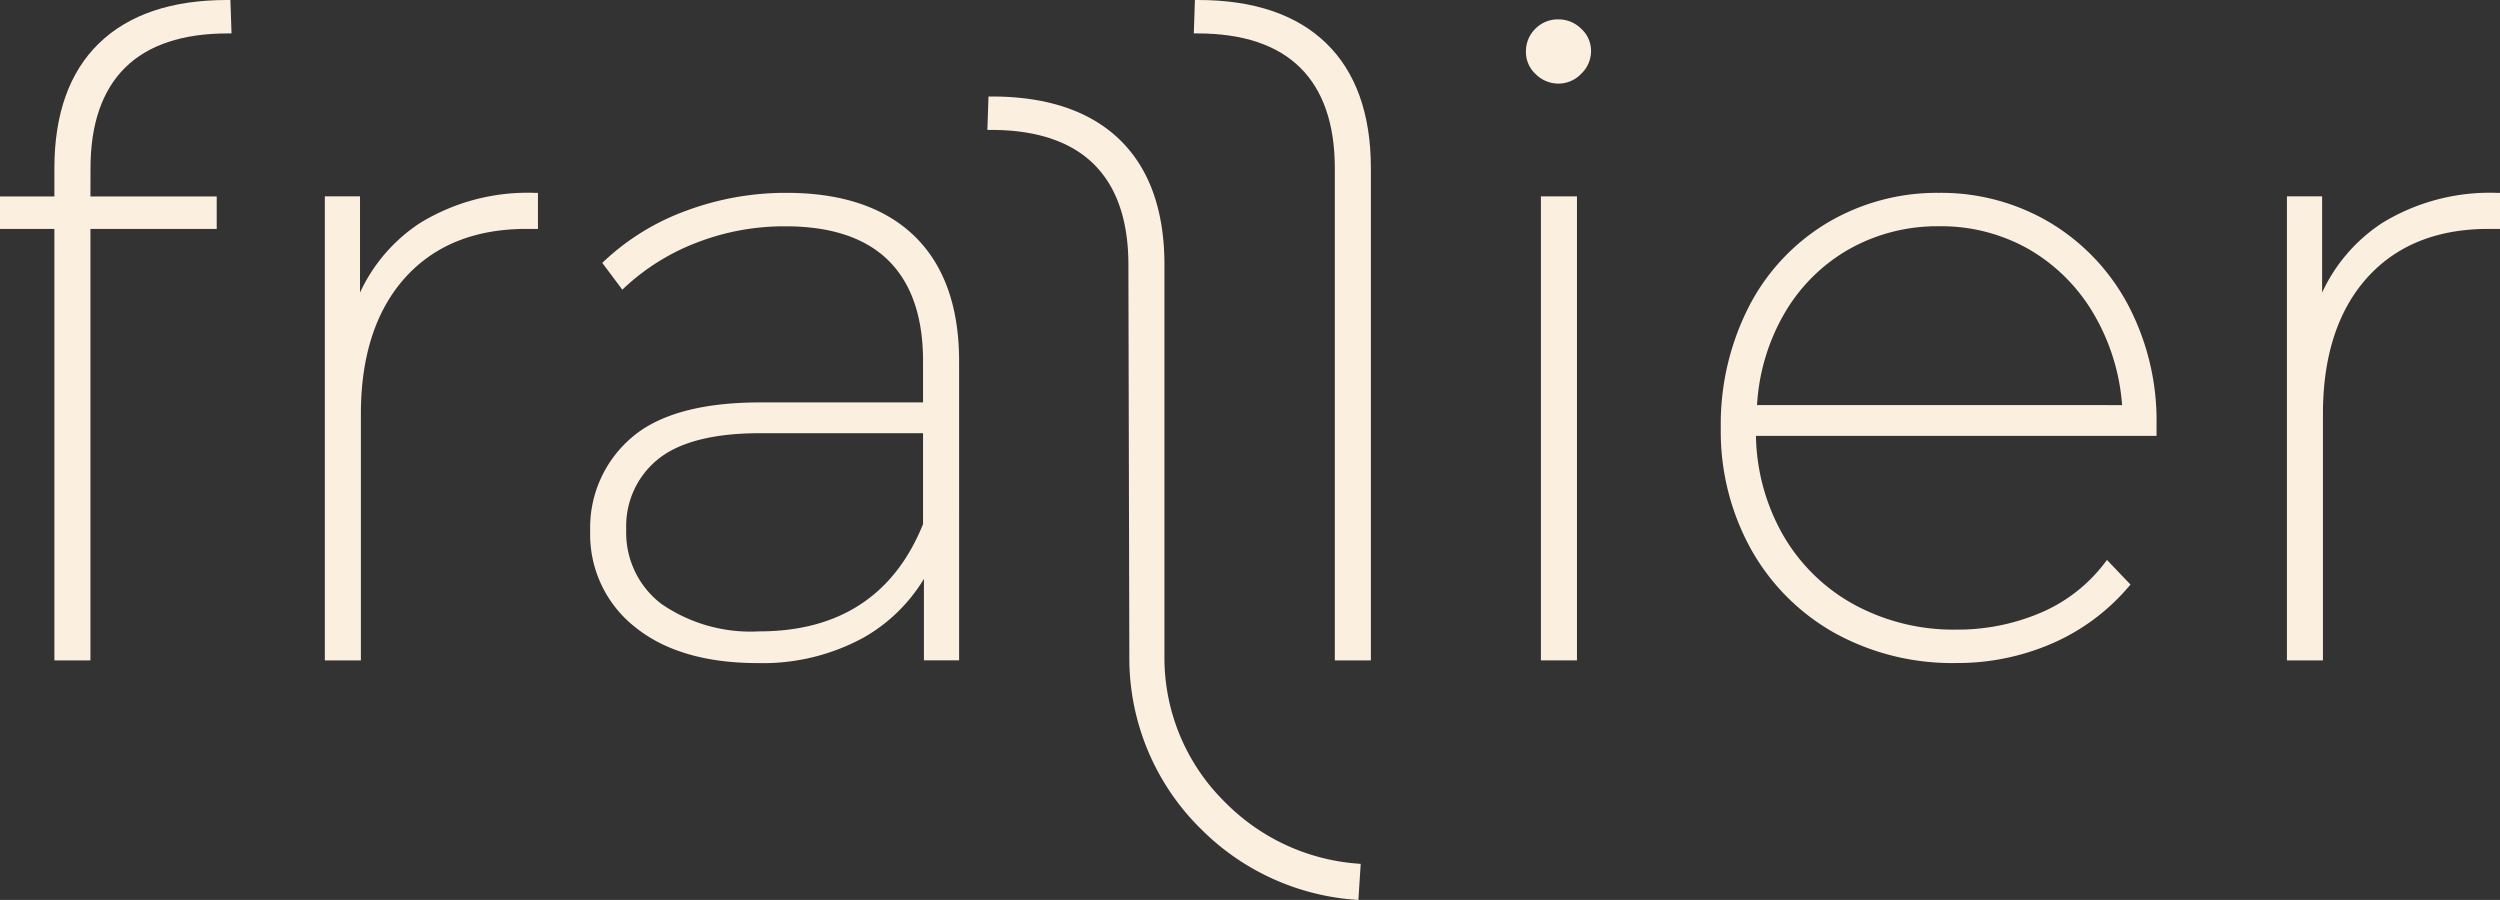
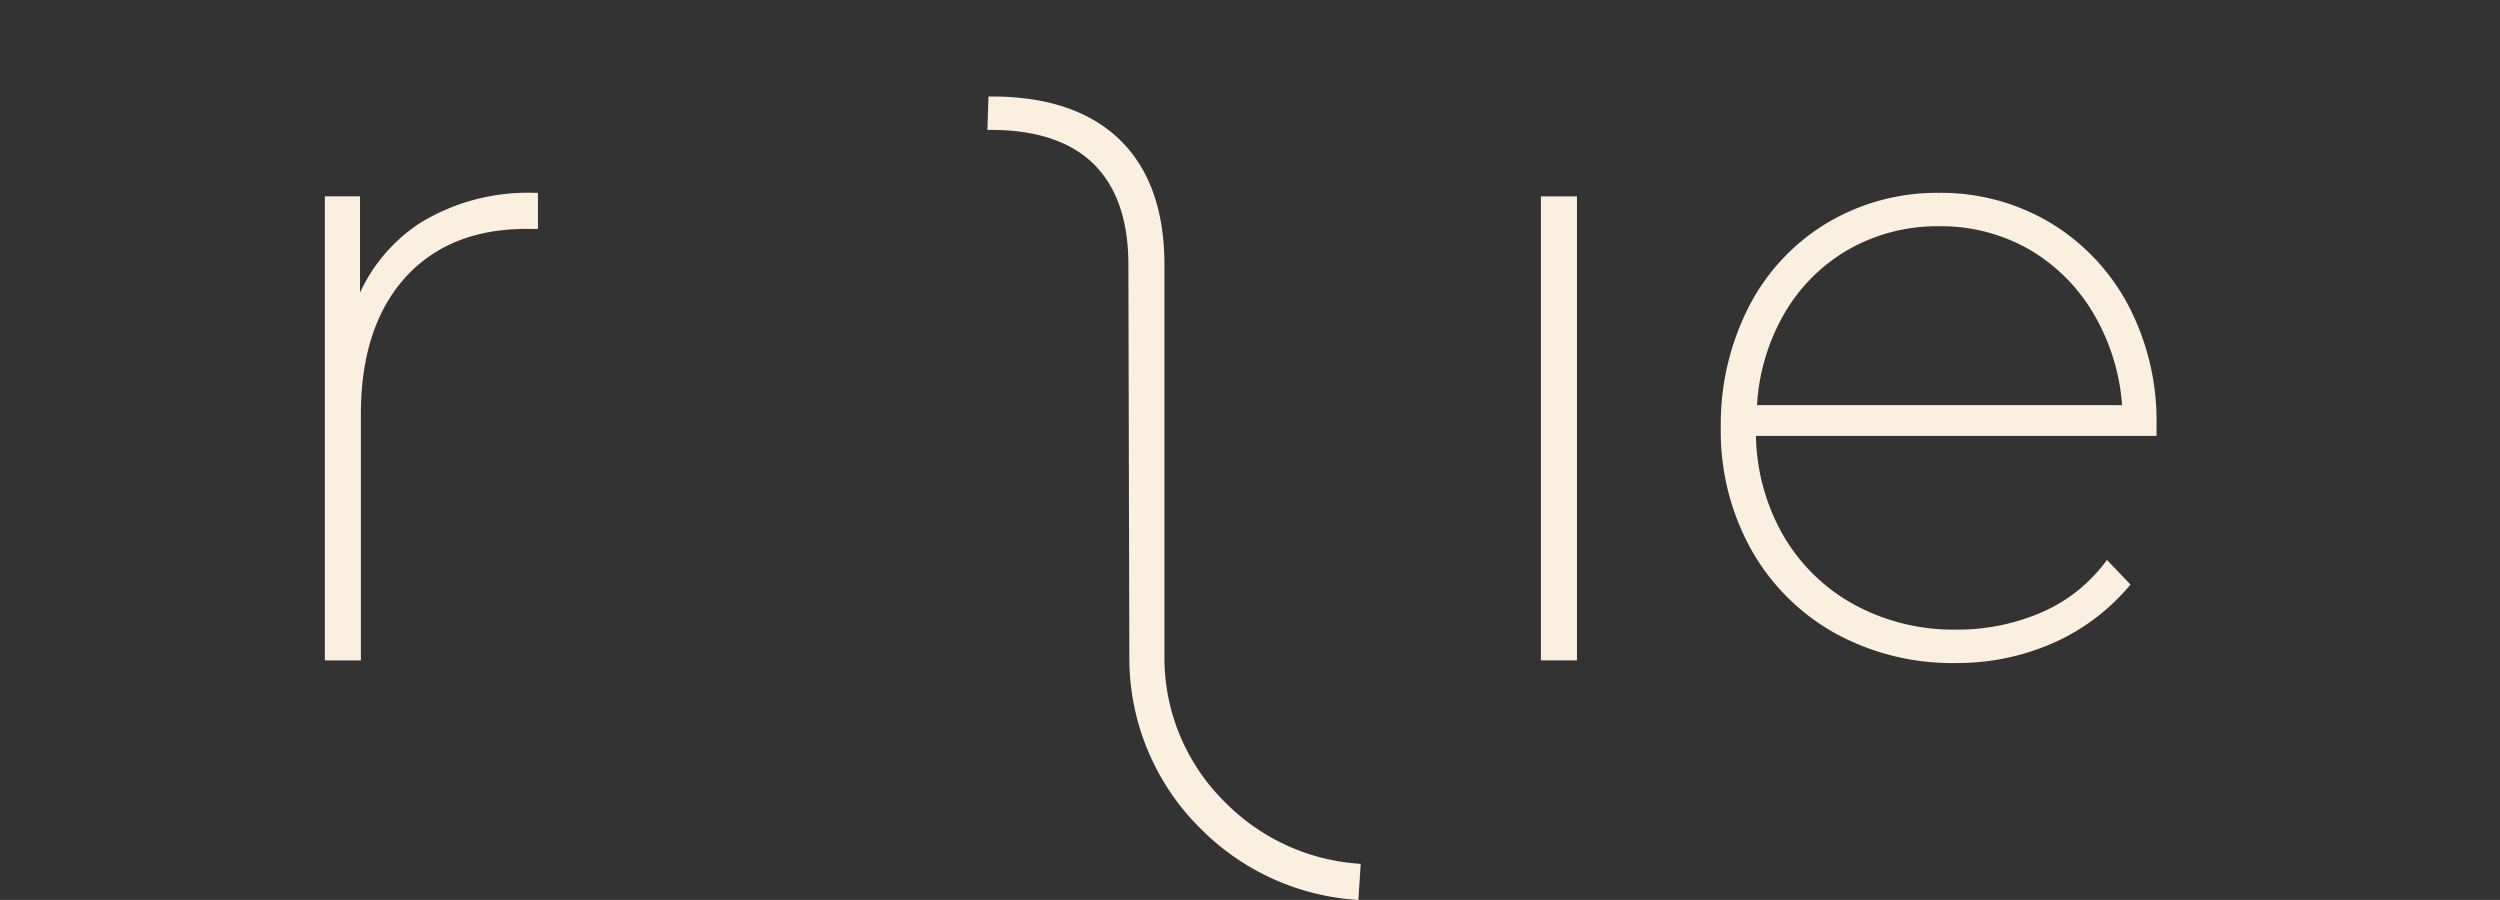
<svg xmlns="http://www.w3.org/2000/svg" width="196.001" height="70.554" viewBox="0 0 196.001 70.554">
  <rect x="0" y="0" width="196.001" height="70.554" fill="#333333" stroke="none" />
  <g id="Grupo_1643" data-name="Grupo 1643" transform="translate(762.063 -346.289)">
-     <path id="Trazado_34" data-name="Trazado 34" d="M-613.7,389.736a22.374,22.374,0,0,0-7.862,1.4,18.806,18.806,0,0,0-6.41,3.924l-.177.168,1.573,2.1.223-.21a17.42,17.42,0,0,1,5.574-3.466,18.979,18.979,0,0,1,7.01-1.292c3.543,0,6.254.9,8.058,2.683S-603,399.47-603,402.92v3.247h-12.774c-4.6,0-8.008.941-10.122,2.8a9.281,9.281,0,0,0-3.2,7.282,9.236,9.236,0,0,0,3.519,7.531c2.317,1.873,5.546,2.823,9.6,2.823a16.472,16.472,0,0,0,8.318-2A13.051,13.051,0,0,0-602.931,420v6.388h2.758V402.92c0-4.246-1.178-7.54-3.5-9.793S-609.369,389.736-613.7,389.736ZM-603,408.58v7.129c-2.251,5.579-6.572,8.408-12.844,8.408a12.323,12.323,0,0,1-7.668-2.152,7.018,7.018,0,0,1-2.758-5.858,6.725,6.725,0,0,1,2.488-5.483c1.668-1.356,4.362-2.044,8.008-2.044Z" transform="translate(-86.696 -28.328)" fill="#fbefe0" />
    <rect id="Rectángulo_648" data-name="Rectángulo 648" width="2.827" height="36.379" transform="translate(-641.256 361.685)" fill="#fbefe0" />
-     <path id="Trazado_35" data-name="Trazado 35" d="M-415.723,350.654a2.477,2.477,0,0,0-1.816.736,2.477,2.477,0,0,0-.737,1.816,2.345,2.345,0,0,0,.776,1.752,2.51,2.51,0,0,0,1.776.731,2.457,2.457,0,0,0,1.782-.771,2.458,2.458,0,0,0,.771-1.782,2.353,2.353,0,0,0-.776-1.752A2.52,2.52,0,0,0-415.723,350.654Z" transform="translate(-224.153 -2.846)" fill="#fbefe0" />
    <path id="Trazado_36" data-name="Trazado 36" d="M-348.594,392.053a16.712,16.712,0,0,0-8.666-2.317,16.835,16.835,0,0,0-8.77,2.352,16.382,16.382,0,0,0-6.143,6.563,20.262,20.262,0,0,0-2.206,9.517A19.064,19.064,0,0,0-372,417.692a17.07,17.07,0,0,0,6.559,6.559,19.083,19.083,0,0,0,9.489,2.348,18.661,18.661,0,0,0,7.566-1.542,16.517,16.517,0,0,0,5.967-4.422l.161-.188-1.842-1.93-.195.255a12.409,12.409,0,0,1-5,3.884,16.641,16.641,0,0,1-6.657,1.324,16.294,16.294,0,0,1-7.979-1.968,14.412,14.412,0,0,1-5.59-5.49,16.219,16.219,0,0,1-2.1-7.735h31.406v-.9a19.462,19.462,0,0,0-2.242-9.382A16.582,16.582,0,0,0-348.594,392.053Zm-22.942,14.321a16.117,16.117,0,0,1,2.087-7.079,13.68,13.68,0,0,1,5.077-5.112,14.078,14.078,0,0,1,7.112-1.828,13.9,13.9,0,0,1,7.077,1.827A14.032,14.032,0,0,1-345.1,399.3a16.516,16.516,0,0,1,2.185,7.077Z" transform="translate(-252.774 -28.328)" fill="#fbefe0" />
-     <path id="Trazado_37" data-name="Trazado 37" d="M-230.394,389.736a16.157,16.157,0,0,0-8.952,2.357,13.055,13.055,0,0,0-4.719,5.464v-7.545h-2.758v36.379H-244V407.063c0-4.512,1.161-8.1,3.451-10.656s5.488-3.844,9.53-3.844h.9v-2.827Z" transform="translate(-335.943 -28.328)" fill="#fbefe0" />
    <path id="Trazado_38" data-name="Trazado 38" d="M-681.4,392.093a13.061,13.061,0,0,0-4.719,5.464v-7.545h-2.758v36.379h2.827V407.063c0-4.512,1.161-8.1,3.451-10.656s5.488-3.844,9.53-3.844h.9v-2.827h-.274A16.157,16.157,0,0,0-681.4,392.093Z" transform="translate(-47.719 -28.328)" fill="#fbefe0" />
-     <path id="Trazado_39" data-name="Trazado 39" d="M-520.948,423.383a15.861,15.861,0,0,1-4.781-11.42l0-30.751c0-4.246-1.178-7.54-3.5-9.793s-5.7-3.391-10.029-3.391h-.265l-.087,2.62h.284c3.544,0,6.254.9,8.058,2.682s2.714,4.432,2.714,7.883l.073,30.731A18.785,18.785,0,0,0-522.82,425.5,19.014,19.014,0,0,0-510.8,431l.277.021.182-2.83-.269-.022A16.3,16.3,0,0,1-520.948,423.383Z" transform="translate(-145.042 -14.173)" fill="#fbefe0" />
-     <path id="Trazado_40" data-name="Trazado 40" d="M-482.72,349.68c-2.321-2.25-5.7-3.391-10.029-3.391h-.266l-.087,2.62h.284c3.544,0,6.254.9,8.057,2.683s2.715,4.431,2.715,7.883v38.589h2.827v-38.59C-479.22,355.228-480.4,351.933-482.72,349.68Z" transform="translate(-175.366)" fill="#fbefe0" />
-     <path id="Trazado_41" data-name="Trazado 41" d="M-744.27,346.289c-4.334,0-7.708,1.141-10.029,3.391s-3.5,5.547-3.5,9.793v2.219h-4.264v2.544h4.264v33.826h2.827V364.237h9.9v-2.544h-9.9l.005-2.219c0-3.451.913-6.1,2.714-7.882s4.514-2.683,8.058-2.683h.283l-.087-2.62Z" fill="#fbefe0" />
+     <path id="Trazado_39" data-name="Trazado 39" d="M-520.948,423.383a15.861,15.861,0,0,1-4.781-11.42l0-30.751c0-4.246-1.178-7.54-3.5-9.793s-5.7-3.391-10.029-3.391h-.265l-.087,2.62h.284c3.544,0,6.254.9,8.058,2.682s2.714,4.432,2.714,7.883l.073,30.731A18.785,18.785,0,0,0-522.82,425.5,19.014,19.014,0,0,0-510.8,431l.277.021.182-2.83-.269-.022A16.3,16.3,0,0,1-520.948,423.383" transform="translate(-145.042 -14.173)" fill="#fbefe0" />
  </g>
</svg>